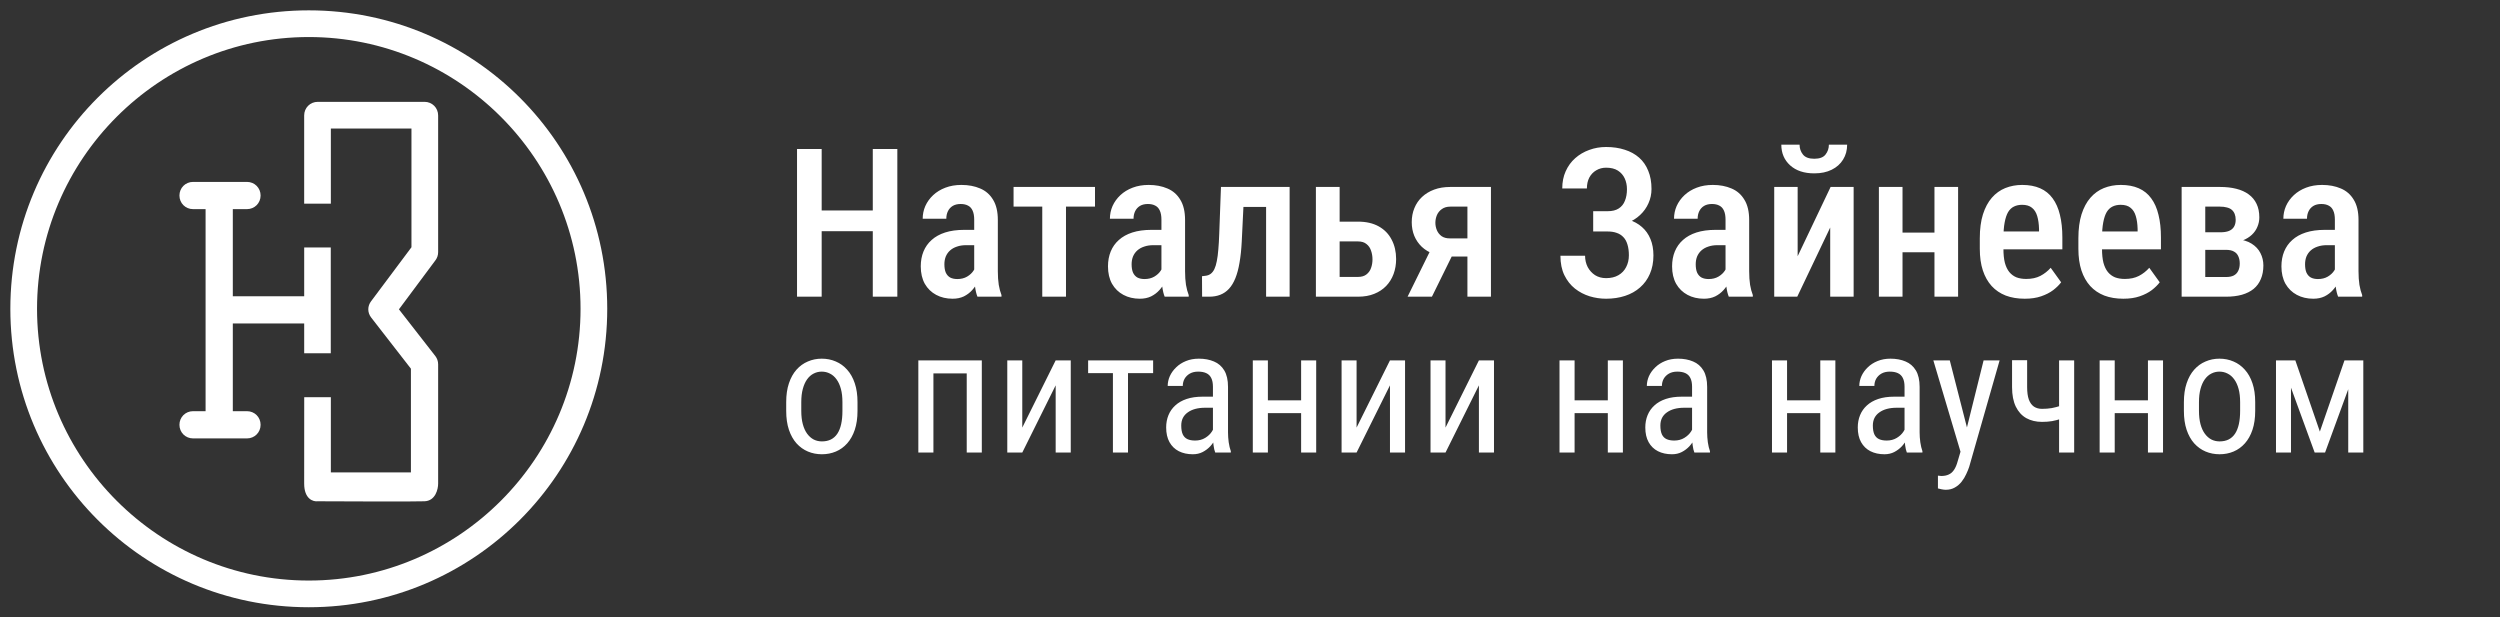
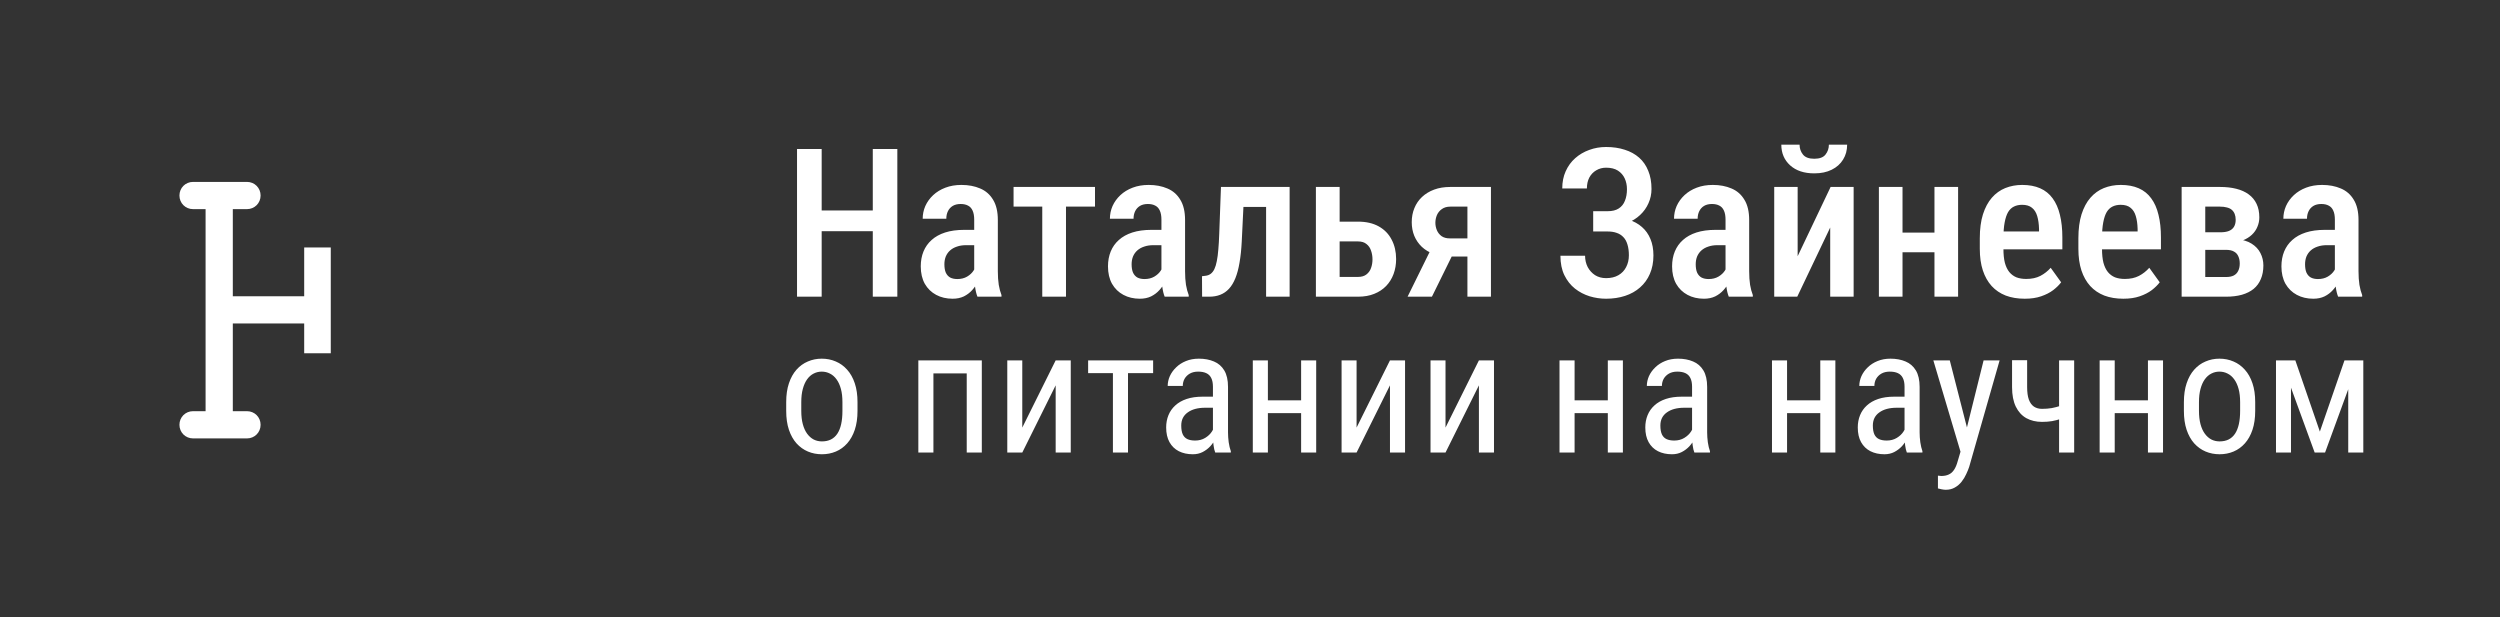
<svg xmlns="http://www.w3.org/2000/svg" width="401" height="99" viewBox="0 0 401 99" fill="none">
  <rect x="0" y="0" width="401" height="99" fill="#333333" stroke="none" />
-   <path d="M49.53 1.66C23.062 1.66 1.66 23.062 1.66 49.531C1.66 75.999 23.062 97.401 49.53 97.401C75.999 97.401 97.401 75.999 97.401 49.531C97.401 23.062 75.999 1.66 49.53 1.66ZM49.53 93.12C25.508 93.12 5.941 73.553 5.941 49.531C5.941 25.508 25.508 5.941 49.53 5.941C73.553 5.941 93.12 25.508 93.12 49.531C93.12 73.553 73.553 93.12 49.53 93.12Z" fill="white" />
  <path d="M39.79 47.521H48.792V39.69H53.056V56.665H48.792V51.889H39.79H37.344V65.953H39.615C40.838 65.953 41.799 66.914 41.799 68.137C41.799 69.36 40.838 70.321 39.615 70.321H30.967C29.744 70.321 28.783 69.36 28.783 68.137C28.783 66.914 29.744 65.953 30.967 65.953H32.976V33.544H30.967C29.744 33.544 28.783 32.584 28.783 31.361C28.783 30.138 29.744 29.177 30.967 29.177H39.615C40.838 29.177 41.799 30.138 41.799 31.361C41.799 32.584 40.838 33.544 39.615 33.544H37.344V47.521H39.79Z" fill="white" />
-   <path d="M70.278 58.44V77.57C70.278 78.488 69.842 80.338 68.094 80.404C66.347 80.47 55.952 80.431 50.973 80.404C50.245 80.497 48.789 80.06 48.789 77.57C48.789 75.081 48.797 67.516 48.797 63.716H53.069V75.771H65.911V59.139L59.533 50.928C58.922 50.141 58.922 49.093 59.533 48.307L65.998 39.659V20.615H53.069V32.67H48.789V18.519C48.789 17.296 49.75 16.335 50.973 16.335H68.094C69.317 16.335 70.278 17.296 70.278 18.519V40.445C70.278 40.969 70.104 41.406 69.842 41.755L63.989 49.617L69.842 57.13C70.104 57.479 70.278 57.916 70.278 58.44Z" fill="white" />
  <path d="M140.841 33.762V37.081H130.869V33.762H140.841ZM131.796 23.904V47.59H127.843V23.904H131.796ZM143.932 23.904V47.59H139.995V23.904H143.932ZM156.263 44.011V35.242C156.263 34.635 156.176 34.147 156.003 33.778C155.84 33.41 155.596 33.144 155.271 32.981C154.956 32.808 154.56 32.721 154.083 32.721C153.584 32.721 153.161 32.824 152.814 33.03C152.478 33.236 152.223 33.518 152.049 33.876C151.876 34.223 151.789 34.624 151.789 35.08H147.999C147.999 34.375 148.14 33.697 148.422 33.046C148.715 32.395 149.132 31.815 149.674 31.306C150.217 30.796 150.873 30.395 151.643 30.102C152.413 29.809 153.27 29.663 154.213 29.663C155.341 29.663 156.344 29.852 157.223 30.232C158.101 30.601 158.79 31.203 159.289 32.038C159.798 32.862 160.053 33.946 160.053 35.291V43.507C160.053 44.32 160.102 45.047 160.2 45.687C160.308 46.316 160.455 46.863 160.639 47.33V47.59H156.783C156.61 47.167 156.48 46.625 156.393 45.963C156.306 45.301 156.263 44.651 156.263 44.011ZM156.767 36.869L156.783 39.326H154.961C154.419 39.326 153.931 39.402 153.497 39.553C153.064 39.694 152.695 39.901 152.391 40.172C152.098 40.432 151.871 40.752 151.708 41.131C151.556 41.511 151.48 41.929 151.48 42.384C151.48 42.937 151.556 43.387 151.708 43.734C151.871 44.081 152.104 44.342 152.407 44.515C152.722 44.678 153.101 44.759 153.546 44.759C154.153 44.759 154.679 44.629 155.124 44.369C155.58 44.098 155.927 43.772 156.165 43.393C156.415 43.013 156.512 42.666 156.458 42.352L157.32 43.929C157.234 44.342 157.071 44.776 156.832 45.231C156.605 45.687 156.306 46.12 155.938 46.532C155.569 46.944 155.124 47.281 154.604 47.541C154.083 47.791 153.481 47.915 152.798 47.915C151.811 47.915 150.932 47.709 150.162 47.297C149.392 46.885 148.785 46.294 148.34 45.524C147.907 44.743 147.69 43.81 147.69 42.726C147.69 41.847 147.836 41.05 148.129 40.334C148.422 39.618 148.856 39.006 149.43 38.496C150.005 37.975 150.726 37.574 151.594 37.292C152.472 37.01 153.497 36.869 154.669 36.869H156.767ZM170.985 29.988V47.59H167.179V29.988H170.985ZM175.638 29.988V33.144H162.575V29.988H175.638ZM186.294 44.011V35.242C186.294 34.635 186.207 34.147 186.033 33.778C185.871 33.41 185.627 33.144 185.301 32.981C184.987 32.808 184.591 32.721 184.114 32.721C183.615 32.721 183.192 32.824 182.845 33.03C182.509 33.236 182.254 33.518 182.08 33.876C181.907 34.223 181.82 34.624 181.82 35.08H178.029C178.029 34.375 178.17 33.697 178.452 33.046C178.745 32.395 179.163 31.815 179.705 31.306C180.247 30.796 180.904 30.395 181.674 30.102C182.444 29.809 183.3 29.663 184.244 29.663C185.372 29.663 186.375 29.852 187.253 30.232C188.132 30.601 188.821 31.203 189.319 32.038C189.829 32.862 190.084 33.946 190.084 35.291V43.507C190.084 44.32 190.133 45.047 190.23 45.687C190.339 46.316 190.485 46.863 190.67 47.33V47.59H186.814C186.641 47.167 186.511 46.625 186.424 45.963C186.337 45.301 186.294 44.651 186.294 44.011ZM186.798 36.869L186.814 39.326H184.992C184.45 39.326 183.962 39.402 183.528 39.553C183.094 39.694 182.726 39.901 182.422 40.172C182.129 40.432 181.901 40.752 181.739 41.131C181.587 41.511 181.511 41.929 181.511 42.384C181.511 42.937 181.587 43.387 181.739 43.734C181.901 44.081 182.134 44.342 182.438 44.515C182.753 44.678 183.132 44.759 183.577 44.759C184.184 44.759 184.71 44.629 185.155 44.369C185.61 44.098 185.957 43.772 186.196 43.393C186.445 43.013 186.543 42.666 186.489 42.352L187.351 43.929C187.264 44.342 187.102 44.776 186.863 45.231C186.635 45.687 186.337 46.12 185.968 46.532C185.6 46.944 185.155 47.281 184.634 47.541C184.114 47.791 183.512 47.915 182.829 47.915C181.842 47.915 180.963 47.709 180.193 47.297C179.423 46.885 178.816 46.294 178.371 45.524C177.937 44.743 177.72 43.81 177.72 42.726C177.72 41.847 177.867 41.05 178.16 40.334C178.452 39.618 178.886 39.006 179.461 38.496C180.036 37.975 180.757 37.574 181.625 37.292C182.503 37.01 183.528 36.869 184.699 36.869H186.798ZM203.847 29.988V33.193H196.77V29.988H203.847ZM206.856 29.988V47.59H203.082V29.988H206.856ZM195.843 29.988H199.601L199.178 38.708C199.113 39.998 198.994 41.137 198.82 42.124C198.657 43.1 198.435 43.935 198.153 44.629C197.871 45.323 197.529 45.887 197.128 46.321C196.727 46.755 196.261 47.075 195.729 47.281C195.209 47.487 194.617 47.59 193.956 47.59H192.817L192.801 44.304L193.338 44.239C193.663 44.206 193.945 44.103 194.184 43.929C194.422 43.756 194.623 43.501 194.786 43.165C194.948 42.829 195.078 42.4 195.176 41.88C195.284 41.348 195.366 40.725 195.42 40.009C195.485 39.282 195.534 38.447 195.566 37.504L195.843 29.988ZM213.64 35.551H217.821C219.133 35.551 220.245 35.806 221.156 36.316C222.067 36.826 222.756 37.536 223.222 38.447C223.699 39.347 223.938 40.383 223.938 41.554C223.938 42.411 223.802 43.208 223.531 43.946C223.26 44.683 222.864 45.323 222.344 45.865C221.823 46.408 221.183 46.831 220.424 47.134C219.676 47.438 218.808 47.59 217.821 47.59H211.07V29.988H214.877V44.418H217.821C218.396 44.418 218.851 44.282 219.188 44.011C219.535 43.74 219.779 43.393 219.92 42.97C220.071 42.547 220.147 42.091 220.147 41.603C220.147 41.115 220.071 40.654 219.92 40.22C219.779 39.776 219.535 39.418 219.188 39.147C218.851 38.865 218.396 38.724 217.821 38.724H213.64V35.551ZM230.022 38.968H233.926L229.68 47.59H225.776L230.022 38.968ZM232.625 29.988H239.148V47.59H235.374V33.144H232.625C232.083 33.144 231.633 33.274 231.275 33.534C230.917 33.784 230.651 34.109 230.478 34.51C230.315 34.912 230.234 35.318 230.234 35.73C230.234 36.143 230.315 36.544 230.478 36.934C230.64 37.314 230.89 37.628 231.226 37.878C231.573 38.116 232.007 38.236 232.527 38.236H236.594V41.148H232.527C231.584 41.148 230.732 41.012 229.973 40.741C229.225 40.47 228.585 40.085 228.054 39.586C227.533 39.087 227.132 38.502 226.85 37.829C226.579 37.157 226.443 36.425 226.443 35.633C226.443 34.819 226.584 34.071 226.866 33.388C227.148 32.694 227.555 32.097 228.086 31.598C228.628 31.089 229.279 30.693 230.038 30.411C230.797 30.129 231.66 29.988 232.625 29.988ZM258.296 36.235H255.547V33.876H257.873C258.61 33.876 259.201 33.73 259.646 33.437C260.102 33.144 260.432 32.732 260.638 32.2C260.855 31.669 260.964 31.051 260.964 30.346C260.964 29.717 260.844 29.142 260.606 28.621C260.367 28.101 260.004 27.683 259.516 27.369C259.028 27.054 258.393 26.897 257.613 26.897C257.038 26.897 256.512 27.038 256.035 27.32C255.568 27.591 255.199 27.976 254.928 28.475C254.668 28.974 254.538 29.559 254.538 30.232H250.585C250.585 29.202 250.769 28.28 251.138 27.466C251.507 26.642 252.016 25.942 252.667 25.368C253.318 24.793 254.066 24.354 254.912 24.05C255.758 23.735 256.658 23.578 257.613 23.578C258.719 23.578 259.717 23.725 260.606 24.017C261.506 24.299 262.276 24.722 262.916 25.286C263.556 25.85 264.044 26.555 264.38 27.401C264.727 28.236 264.901 29.207 264.901 30.313C264.901 31.127 264.738 31.891 264.413 32.607C264.098 33.323 263.648 33.952 263.062 34.494C262.488 35.036 261.793 35.465 260.98 35.779C260.167 36.083 259.272 36.235 258.296 36.235ZM255.547 34.819H258.296C259.38 34.819 260.351 34.955 261.208 35.226C262.065 35.497 262.786 35.893 263.371 36.414C263.968 36.934 264.423 37.58 264.738 38.35C265.052 39.109 265.21 39.982 265.21 40.969C265.21 42.075 265.02 43.062 264.64 43.929C264.272 44.786 263.746 45.513 263.062 46.109C262.39 46.706 261.587 47.156 260.655 47.46C259.733 47.763 258.719 47.915 257.613 47.915C256.723 47.915 255.845 47.785 254.977 47.525C254.11 47.254 253.323 46.842 252.618 46.288C251.913 45.724 251.349 45.009 250.926 44.141C250.503 43.273 250.292 42.232 250.292 41.018H254.245C254.245 41.679 254.386 42.286 254.668 42.84C254.961 43.382 255.357 43.816 255.856 44.141C256.365 44.456 256.951 44.613 257.613 44.613C258.393 44.613 259.055 44.456 259.597 44.141C260.14 43.827 260.552 43.393 260.834 42.84C261.126 42.276 261.273 41.647 261.273 40.953C261.273 40.291 261.197 39.716 261.045 39.228C260.904 38.74 260.687 38.344 260.394 38.041C260.102 37.726 259.744 37.498 259.321 37.357C258.909 37.205 258.426 37.13 257.873 37.13H255.547V34.819ZM276.776 44.011V35.242C276.776 34.635 276.69 34.147 276.516 33.778C276.353 33.41 276.109 33.144 275.784 32.981C275.469 32.808 275.074 32.721 274.596 32.721C274.097 32.721 273.675 32.824 273.327 33.03C272.991 33.236 272.736 33.518 272.563 33.876C272.389 34.223 272.303 34.624 272.303 35.08H268.512C268.512 34.375 268.653 33.697 268.935 33.046C269.228 32.395 269.645 31.815 270.188 31.306C270.73 30.796 271.386 30.395 272.156 30.102C272.926 29.809 273.783 29.663 274.727 29.663C275.854 29.663 276.858 29.852 277.736 30.232C278.615 30.601 279.303 31.203 279.802 32.038C280.312 32.862 280.567 33.946 280.567 35.291V43.507C280.567 44.32 280.616 45.047 280.713 45.687C280.822 46.316 280.968 46.863 281.152 47.33V47.59H277.297C277.123 47.167 276.993 46.625 276.906 45.963C276.82 45.301 276.776 44.651 276.776 44.011ZM277.281 36.869L277.297 39.326H275.475C274.933 39.326 274.445 39.402 274.011 39.553C273.577 39.694 273.208 39.901 272.905 40.172C272.612 40.432 272.384 40.752 272.221 41.131C272.069 41.511 271.993 41.929 271.993 42.384C271.993 42.937 272.069 43.387 272.221 43.734C272.384 44.081 272.617 44.342 272.921 44.515C273.235 44.678 273.615 44.759 274.06 44.759C274.667 44.759 275.193 44.629 275.638 44.369C276.093 44.098 276.44 43.772 276.679 43.393C276.928 43.013 277.026 42.666 276.972 42.352L277.834 43.929C277.747 44.342 277.584 44.776 277.346 45.231C277.118 45.687 276.82 46.12 276.451 46.532C276.082 46.944 275.638 47.281 275.117 47.541C274.596 47.791 273.994 47.915 273.311 47.915C272.324 47.915 271.446 47.709 270.676 47.297C269.906 46.885 269.298 46.294 268.854 45.524C268.42 44.743 268.203 43.81 268.203 42.726C268.203 41.847 268.349 41.05 268.642 40.334C268.935 39.618 269.369 39.006 269.944 38.496C270.519 37.975 271.24 37.574 272.107 37.292C272.986 37.01 274.011 36.869 275.182 36.869H277.281ZM288.343 41.099L293.63 29.988H297.323V47.59H293.565V36.495L288.278 47.59H284.585V29.988H288.343V41.099ZM293.353 23.204H296.282C296.282 24.104 296.065 24.901 295.631 25.596C295.208 26.29 294.601 26.832 293.809 27.222C293.028 27.613 292.095 27.808 291.011 27.808C289.384 27.808 288.093 27.38 287.139 26.523C286.195 25.666 285.724 24.56 285.724 23.204H288.652C288.652 23.801 288.831 24.327 289.189 24.782C289.547 25.238 290.154 25.465 291.011 25.465C291.868 25.465 292.47 25.238 292.817 24.782C293.174 24.327 293.353 23.801 293.353 23.204ZM311.33 37.309V40.465H304.09V37.309H311.33ZM305.164 29.988V47.59H301.374V29.988H305.164ZM314.079 29.988V47.59H310.288V29.988H314.079ZM324.767 47.915C323.628 47.915 322.614 47.747 321.725 47.411C320.835 47.064 320.082 46.554 319.464 45.882C318.845 45.198 318.374 44.363 318.048 43.376C317.723 42.379 317.56 41.224 317.56 39.911V38.219C317.56 36.734 317.728 35.454 318.065 34.38C318.412 33.296 318.889 32.406 319.496 31.712C320.103 31.018 320.819 30.503 321.643 30.167C322.479 29.831 323.384 29.663 324.36 29.663C325.466 29.663 326.426 29.841 327.24 30.199C328.053 30.557 328.72 31.094 329.241 31.81C329.772 32.526 330.162 33.41 330.412 34.462C330.672 35.514 330.802 36.723 330.802 38.089V39.993H319.382V37.13H327.061V36.723C327.039 35.92 326.941 35.232 326.768 34.657C326.594 34.071 326.312 33.627 325.922 33.323C325.542 33.008 325.016 32.851 324.344 32.851C323.856 32.851 323.422 32.943 323.043 33.128C322.663 33.312 322.348 33.61 322.099 34.022C321.86 34.434 321.676 34.988 321.546 35.682C321.416 36.365 321.351 37.211 321.351 38.219V39.911C321.351 40.79 321.427 41.533 321.578 42.14C321.741 42.747 321.98 43.246 322.294 43.637C322.609 44.016 322.988 44.298 323.433 44.483C323.888 44.656 324.414 44.743 325.011 44.743C325.889 44.743 326.643 44.58 327.272 44.255C327.912 43.919 328.465 43.485 328.932 42.953L330.607 45.28C330.293 45.703 329.87 46.12 329.338 46.532C328.807 46.934 328.162 47.264 327.402 47.525C326.654 47.785 325.776 47.915 324.767 47.915ZM340.579 47.915C339.441 47.915 338.427 47.747 337.537 47.411C336.648 47.064 335.894 46.554 335.276 45.882C334.658 45.198 334.186 44.363 333.861 43.376C333.535 42.379 333.373 41.224 333.373 39.911V38.219C333.373 36.734 333.541 35.454 333.877 34.38C334.224 33.296 334.701 32.406 335.309 31.712C335.916 31.018 336.632 30.503 337.456 30.167C338.291 29.831 339.197 29.663 340.173 29.663C341.279 29.663 342.239 29.841 343.052 30.199C343.866 30.557 344.533 31.094 345.053 31.81C345.585 32.526 345.975 33.41 346.224 34.462C346.485 35.514 346.615 36.723 346.615 38.089V39.993H335.195V37.13H342.873V36.723C342.852 35.92 342.754 35.232 342.58 34.657C342.407 34.071 342.125 33.627 341.734 33.323C341.355 33.008 340.829 32.851 340.156 32.851C339.668 32.851 339.235 32.943 338.855 33.128C338.475 33.312 338.161 33.61 337.911 34.022C337.673 34.434 337.488 34.988 337.358 35.682C337.228 36.365 337.163 37.211 337.163 38.219V39.911C337.163 40.79 337.239 41.533 337.391 42.14C337.554 42.747 337.792 43.246 338.107 43.637C338.421 44.016 338.801 44.298 339.245 44.483C339.701 44.656 340.227 44.743 340.823 44.743C341.702 44.743 342.456 44.58 343.085 44.255C343.725 43.919 344.278 43.485 344.744 42.953L346.42 45.28C346.105 45.703 345.682 46.12 345.151 46.532C344.619 46.934 343.974 47.264 343.215 47.525C342.467 47.785 341.588 47.915 340.579 47.915ZM357.043 40.074H352.488L352.455 37.26H356.132C356.696 37.26 357.157 37.189 357.514 37.048C357.883 36.896 358.154 36.674 358.328 36.381C358.512 36.078 358.604 35.703 358.604 35.259C358.604 34.901 358.55 34.586 358.442 34.315C358.333 34.044 358.176 33.822 357.97 33.648C357.764 33.475 357.504 33.35 357.189 33.274C356.875 33.187 356.511 33.144 356.099 33.144H353.724V47.59H349.934V29.988H356.099C357.064 29.988 357.932 30.085 358.702 30.281C359.483 30.476 360.144 30.774 360.687 31.175C361.24 31.577 361.663 32.086 361.956 32.705C362.248 33.312 362.395 34.033 362.395 34.868C362.395 35.4 362.292 35.904 362.086 36.381C361.891 36.858 361.598 37.281 361.207 37.65C360.817 38.019 360.329 38.322 359.743 38.561C359.168 38.789 358.507 38.935 357.758 39L357.043 40.074ZM357.043 47.59H351.349L352.927 44.434H357.043C357.563 44.434 357.981 44.352 358.295 44.19C358.621 44.016 358.859 43.767 359.011 43.441C359.174 43.116 359.255 42.726 359.255 42.27C359.255 41.825 359.179 41.441 359.027 41.115C358.886 40.779 358.653 40.524 358.328 40.351C358.013 40.166 357.585 40.074 357.043 40.074H353.268L353.301 37.26H357.693L358.735 38.366C359.721 38.442 360.529 38.68 361.158 39.082C361.798 39.483 362.27 39.987 362.574 40.595C362.888 41.202 363.046 41.864 363.046 42.579C363.046 43.404 362.91 44.13 362.639 44.759C362.379 45.388 361.994 45.914 361.484 46.337C360.974 46.749 360.345 47.064 359.597 47.281C358.848 47.487 357.997 47.59 357.043 47.59ZM374.514 44.011V35.242C374.514 34.635 374.428 34.147 374.254 33.778C374.092 33.41 373.847 33.144 373.522 32.981C373.208 32.808 372.812 32.721 372.335 32.721C371.836 32.721 371.413 32.824 371.066 33.03C370.729 33.236 370.475 33.518 370.301 33.876C370.128 34.223 370.041 34.624 370.041 35.08H366.25C366.25 34.375 366.391 33.697 366.673 33.046C366.966 32.395 367.384 31.815 367.926 31.306C368.468 30.796 369.124 30.395 369.894 30.102C370.664 29.809 371.521 29.663 372.465 29.663C373.593 29.663 374.596 29.852 375.474 30.232C376.353 30.601 377.041 31.203 377.54 32.038C378.05 32.862 378.305 33.946 378.305 35.291V43.507C378.305 44.32 378.354 45.047 378.451 45.687C378.56 46.316 378.706 46.863 378.891 47.33V47.59H375.035C374.862 47.167 374.731 46.625 374.645 45.963C374.558 45.301 374.514 44.651 374.514 44.011ZM375.019 36.869L375.035 39.326H373.213C372.671 39.326 372.183 39.402 371.749 39.553C371.315 39.694 370.946 39.901 370.643 40.172C370.35 40.432 370.122 40.752 369.959 41.131C369.808 41.511 369.732 41.929 369.732 42.384C369.732 42.937 369.808 43.387 369.959 43.734C370.122 44.081 370.355 44.342 370.659 44.515C370.973 44.678 371.353 44.759 371.798 44.759C372.405 44.759 372.931 44.629 373.376 44.369C373.831 44.098 374.178 43.772 374.417 43.393C374.666 43.013 374.764 42.666 374.71 42.352L375.572 43.929C375.485 44.342 375.322 44.776 375.084 45.231C374.856 45.687 374.558 46.12 374.189 46.532C373.82 46.944 373.376 47.281 372.855 47.541C372.335 47.791 371.733 47.915 371.049 47.915C370.062 47.915 369.184 47.709 368.414 47.297C367.644 46.885 367.037 46.294 366.592 45.524C366.158 44.743 365.941 43.81 365.941 42.726C365.941 41.847 366.088 41.05 366.38 40.334C366.673 39.618 367.107 39.006 367.682 38.496C368.257 37.975 368.978 37.574 369.846 37.292C370.724 37.01 371.749 36.869 372.92 36.869H375.019ZM126.107 65.908V64.5C126.107 63.352 126.252 62.346 126.544 61.48C126.835 60.605 127.241 59.877 127.76 59.294C128.279 58.711 128.885 58.273 129.577 57.982C130.27 57.681 131.012 57.531 131.805 57.531C132.616 57.531 133.367 57.681 134.06 57.982C134.752 58.273 135.358 58.711 135.877 59.294C136.406 59.877 136.815 60.605 137.107 61.48C137.399 62.346 137.544 63.352 137.544 64.5V65.908C137.544 67.055 137.399 68.067 137.107 68.941C136.815 69.807 136.41 70.531 135.891 71.114C135.372 71.697 134.766 72.134 134.073 72.426C133.381 72.717 132.634 72.863 131.832 72.863C131.031 72.863 130.284 72.717 129.591 72.426C128.899 72.134 128.288 71.697 127.76 71.114C127.241 70.531 126.835 69.807 126.544 68.941C126.252 68.067 126.107 67.055 126.107 65.908ZM128.525 64.5V65.908C128.525 66.718 128.607 67.429 128.771 68.039C128.935 68.65 129.168 69.16 129.468 69.57C129.769 69.98 130.12 70.29 130.52 70.499C130.921 70.7 131.359 70.8 131.832 70.8C132.379 70.8 132.857 70.7 133.267 70.499C133.686 70.29 134.032 69.98 134.306 69.57C134.579 69.16 134.784 68.65 134.921 68.039C135.057 67.429 135.126 66.718 135.126 65.908V64.5C135.126 63.689 135.044 62.983 134.88 62.382C134.716 61.772 134.483 61.261 134.183 60.852C133.882 60.432 133.527 60.123 133.117 59.922C132.716 59.713 132.279 59.608 131.805 59.608C131.34 59.608 130.908 59.713 130.507 59.922C130.106 60.123 129.755 60.432 129.455 60.852C129.163 61.261 128.935 61.772 128.771 62.382C128.607 62.983 128.525 63.689 128.525 64.5ZM155.309 57.804V59.895H149.406V57.804H155.309ZM149.72 57.804V72.59H147.301V57.804H149.72ZM157.482 57.804V72.59H155.063V57.804H157.482ZM163.973 68.586L169.329 57.804H171.748V72.59H169.329V61.808L163.973 72.59H161.568V57.804H163.973V68.586ZM180.931 57.804V72.59H178.512V57.804H180.931ZM184.962 57.804V59.854H174.536V57.804H184.962ZM194.555 70.062V62.04C194.555 61.457 194.464 60.988 194.282 60.633C194.109 60.278 193.845 60.018 193.489 59.854C193.143 59.69 192.706 59.608 192.177 59.608C191.667 59.608 191.225 59.713 190.852 59.922C190.488 60.132 190.205 60.41 190.005 60.756C189.813 61.102 189.718 61.485 189.718 61.904H187.299C187.299 61.375 187.413 60.852 187.641 60.332C187.877 59.813 188.215 59.344 188.652 58.925C189.089 58.496 189.613 58.16 190.223 57.913C190.843 57.658 191.535 57.531 192.3 57.531C193.211 57.531 194.018 57.681 194.719 57.982C195.421 58.273 195.972 58.752 196.373 59.417C196.773 60.082 196.974 60.965 196.974 62.068V69.365C196.974 69.857 197.01 70.381 197.083 70.936C197.165 71.492 197.279 71.97 197.425 72.371V72.59H194.924C194.806 72.298 194.715 71.911 194.651 71.428C194.587 70.936 194.555 70.481 194.555 70.062ZM194.938 63.626L194.965 65.402H193.284C192.71 65.402 192.187 65.466 191.713 65.593C191.248 65.721 190.847 65.908 190.51 66.154C190.173 66.39 189.914 66.686 189.731 67.042C189.558 67.397 189.472 67.802 189.472 68.258C189.472 68.85 189.554 69.324 189.718 69.679C189.882 70.025 190.128 70.276 190.456 70.431C190.784 70.586 191.198 70.663 191.699 70.663C192.31 70.663 192.847 70.522 193.312 70.239C193.776 69.957 194.136 69.615 194.391 69.215C194.655 68.814 194.778 68.44 194.76 68.094L195.293 69.228C195.257 69.584 195.138 69.971 194.938 70.39C194.746 70.8 194.478 71.196 194.132 71.579C193.785 71.952 193.375 72.262 192.902 72.508C192.437 72.745 191.913 72.863 191.33 72.863C190.474 72.863 189.722 72.699 189.075 72.371C188.438 72.043 187.941 71.56 187.586 70.923C187.231 70.285 187.053 69.497 187.053 68.559C187.053 67.848 187.176 67.192 187.422 66.591C187.668 65.99 188.032 65.47 188.515 65.033C188.998 64.587 189.604 64.24 190.333 63.995C191.071 63.748 191.922 63.626 192.888 63.626H194.938ZM209.15 64.213V66.263H202.877V64.213H209.15ZM203.369 57.804V72.59H200.95V57.804H203.369ZM211.117 57.804V72.59H208.699V57.804H211.117ZM217.595 68.586L222.951 57.804H225.37V72.59H222.951V61.808L217.595 72.59H215.19V57.804H217.595V68.586ZM231.861 68.586L237.218 57.804H239.636V72.59H237.218V61.808L231.861 72.59H229.456V57.804H231.861V68.586ZM258.344 64.213V66.263H252.072V64.213H258.344ZM252.564 57.804V72.59H250.145V57.804H252.564ZM260.312 57.804V72.59H257.893V57.804H260.312ZM271.408 70.062V62.04C271.408 61.457 271.317 60.988 271.135 60.633C270.961 60.278 270.697 60.018 270.342 59.854C269.996 59.69 269.559 59.608 269.03 59.608C268.52 59.608 268.078 59.713 267.705 59.922C267.34 60.132 267.058 60.41 266.857 60.756C266.666 61.102 266.57 61.485 266.57 61.904H264.152C264.152 61.375 264.266 60.852 264.493 60.332C264.73 59.813 265.067 59.344 265.505 58.925C265.942 58.496 266.466 58.16 267.076 57.913C267.695 57.658 268.388 57.531 269.153 57.531C270.064 57.531 270.87 57.681 271.572 57.982C272.273 58.273 272.824 58.752 273.225 59.417C273.626 60.082 273.827 60.965 273.827 62.068V69.365C273.827 69.857 273.863 70.381 273.936 70.936C274.018 71.492 274.132 71.97 274.278 72.371V72.59H271.777C271.658 72.298 271.567 71.911 271.504 71.428C271.44 70.936 271.408 70.481 271.408 70.062ZM271.79 63.626L271.818 65.402H270.137C269.563 65.402 269.039 65.466 268.566 65.593C268.101 65.721 267.7 65.908 267.363 66.154C267.026 66.39 266.766 66.686 266.584 67.042C266.411 67.397 266.324 67.802 266.324 68.258C266.324 68.85 266.406 69.324 266.57 69.679C266.734 70.025 266.98 70.276 267.308 70.431C267.636 70.586 268.051 70.663 268.552 70.663C269.162 70.663 269.7 70.522 270.164 70.239C270.629 69.957 270.989 69.615 271.244 69.215C271.508 68.814 271.631 68.44 271.613 68.094L272.146 69.228C272.109 69.584 271.991 69.971 271.79 70.39C271.599 70.8 271.33 71.196 270.984 71.579C270.638 71.952 270.228 72.262 269.754 72.508C269.29 72.745 268.766 72.863 268.183 72.863C267.327 72.863 266.575 72.699 265.928 72.371C265.29 72.043 264.794 71.56 264.439 70.923C264.083 70.285 263.906 69.497 263.906 68.559C263.906 67.848 264.029 67.192 264.275 66.591C264.521 65.99 264.885 65.47 265.368 65.033C265.851 64.587 266.457 64.24 267.185 63.995C267.923 63.748 268.775 63.626 269.741 63.626H271.79ZM292.425 64.213V66.263H286.153V64.213H292.425ZM286.644 57.804V72.59H284.226V57.804H286.644ZM294.393 57.804V72.59H291.974V57.804H294.393ZM305.489 70.062V62.04C305.489 61.457 305.398 60.988 305.215 60.633C305.042 60.278 304.778 60.018 304.423 59.854C304.077 59.69 303.639 59.608 303.111 59.608C302.601 59.608 302.159 59.713 301.785 59.922C301.421 60.132 301.139 60.41 300.938 60.756C300.747 61.102 300.651 61.485 300.651 61.904H298.232C298.232 61.375 298.346 60.852 298.574 60.332C298.811 59.813 299.148 59.344 299.585 58.925C300.023 58.496 300.546 58.16 301.157 57.913C301.776 57.658 302.469 57.531 303.234 57.531C304.145 57.531 304.951 57.681 305.653 57.982C306.354 58.273 306.905 58.752 307.306 59.417C307.707 60.082 307.907 60.965 307.907 62.068V69.365C307.907 69.857 307.944 70.381 308.017 70.936C308.099 71.492 308.213 71.97 308.358 72.371V72.59H305.858C305.739 72.298 305.648 71.911 305.584 71.428C305.521 70.936 305.489 70.481 305.489 70.062ZM305.871 63.626L305.899 65.402H304.218C303.644 65.402 303.12 65.466 302.646 65.593C302.182 65.721 301.781 65.908 301.444 66.154C301.107 66.39 300.847 66.686 300.665 67.042C300.492 67.397 300.405 67.802 300.405 68.258C300.405 68.85 300.487 69.324 300.651 69.679C300.815 70.025 301.061 70.276 301.389 70.431C301.717 70.586 302.132 70.663 302.633 70.663C303.243 70.663 303.781 70.522 304.245 70.239C304.71 69.957 305.07 69.615 305.325 69.215C305.589 68.814 305.712 68.44 305.694 68.094L306.227 69.228C306.19 69.584 306.072 69.971 305.871 70.39C305.68 70.8 305.411 71.196 305.065 71.579C304.719 71.952 304.309 72.262 303.835 72.508C303.371 72.745 302.847 72.863 302.264 72.863C301.407 72.863 300.656 72.699 300.009 72.371C299.371 72.043 298.875 71.56 298.519 70.923C298.164 70.285 297.987 69.497 297.987 68.559C297.987 67.848 298.11 67.192 298.355 66.591C298.601 65.99 298.966 65.47 299.449 65.033C299.932 64.587 300.537 64.24 301.266 63.995C302.004 63.748 302.856 63.626 303.822 63.626H305.871ZM314.877 71.059L318.17 57.804H320.739L315.861 74.872C315.742 75.236 315.583 75.628 315.382 76.047C315.191 76.475 314.945 76.881 314.644 77.263C314.344 77.646 313.984 77.956 313.565 78.192C313.146 78.439 312.654 78.561 312.089 78.561C311.916 78.561 311.693 78.534 311.419 78.48C311.155 78.425 310.964 78.379 310.845 78.343V76.293C310.9 76.302 310.987 76.311 311.105 76.32C311.223 76.339 311.31 76.348 311.365 76.348C311.838 76.348 312.239 76.27 312.567 76.115C312.904 75.97 313.191 75.719 313.428 75.364C313.665 75.018 313.865 74.539 314.029 73.929L314.877 71.059ZM312.745 57.804L315.683 69.283L316.311 71.948L314.59 72.877L310.107 57.804H312.745ZM332.696 57.804V72.59H330.277V57.804H332.696ZM331.876 64.596V66.673C331.421 66.864 330.974 67.037 330.537 67.192C330.1 67.338 329.64 67.456 329.157 67.547C328.674 67.629 328.136 67.67 327.544 67.67C326.588 67.67 325.745 67.47 325.016 67.069C324.296 66.659 323.736 66.044 323.335 65.224C322.934 64.395 322.734 63.352 322.734 62.095V57.777H325.153V62.095C325.153 62.915 325.244 63.58 325.426 64.09C325.617 64.6 325.891 64.978 326.246 65.224C326.61 65.461 327.043 65.58 327.544 65.58C328.109 65.58 328.628 65.539 329.102 65.457C329.576 65.365 330.036 65.247 330.482 65.101C330.938 64.956 331.402 64.787 331.876 64.596ZM344.981 64.213V66.263H338.709V64.213H344.981ZM339.201 57.804V72.59H336.782V57.804H339.201ZM346.949 57.804V72.59H344.53V57.804H346.949ZM350.297 65.908V64.5C350.297 63.352 350.442 62.346 350.734 61.48C351.025 60.605 351.431 59.877 351.95 59.294C352.469 58.711 353.075 58.273 353.768 57.982C354.46 57.681 355.202 57.531 355.995 57.531C356.806 57.531 357.557 57.681 358.25 57.982C358.942 58.273 359.548 58.711 360.067 59.294C360.596 59.877 361.006 60.605 361.297 61.48C361.589 62.346 361.734 63.352 361.734 64.5V65.908C361.734 67.055 361.589 68.067 361.297 68.941C361.006 69.807 360.6 70.531 360.081 71.114C359.562 71.697 358.956 72.134 358.263 72.426C357.571 72.717 356.824 72.863 356.022 72.863C355.221 72.863 354.474 72.717 353.781 72.426C353.089 72.134 352.478 71.697 351.95 71.114C351.431 70.531 351.025 69.807 350.734 68.941C350.442 68.067 350.297 67.055 350.297 65.908ZM352.715 64.5V65.908C352.715 66.718 352.797 67.429 352.961 68.039C353.125 68.65 353.358 69.16 353.658 69.57C353.959 69.98 354.31 70.29 354.71 70.499C355.111 70.7 355.549 70.8 356.022 70.8C356.569 70.8 357.047 70.7 357.457 70.499C357.876 70.29 358.222 69.98 358.496 69.57C358.769 69.16 358.974 68.65 359.111 68.039C359.247 67.429 359.316 66.718 359.316 65.908V64.5C359.316 63.689 359.234 62.983 359.07 62.382C358.906 61.772 358.673 61.261 358.373 60.852C358.072 60.432 357.717 60.123 357.307 59.922C356.906 59.713 356.469 59.608 355.995 59.608C355.53 59.608 355.098 59.713 354.697 59.922C354.296 60.123 353.945 60.432 353.645 60.852C353.353 61.261 353.125 61.772 352.961 62.382C352.797 62.983 352.715 63.689 352.715 64.5ZM372.106 69.228L376.055 57.804H378.351L372.94 72.59H371.273L365.875 57.804H368.171L372.106 69.228ZM367.474 57.804V72.59H365.069V57.804H367.474ZM376.657 72.59V57.804H379.075V72.59H376.657Z" fill="white" />
</svg>